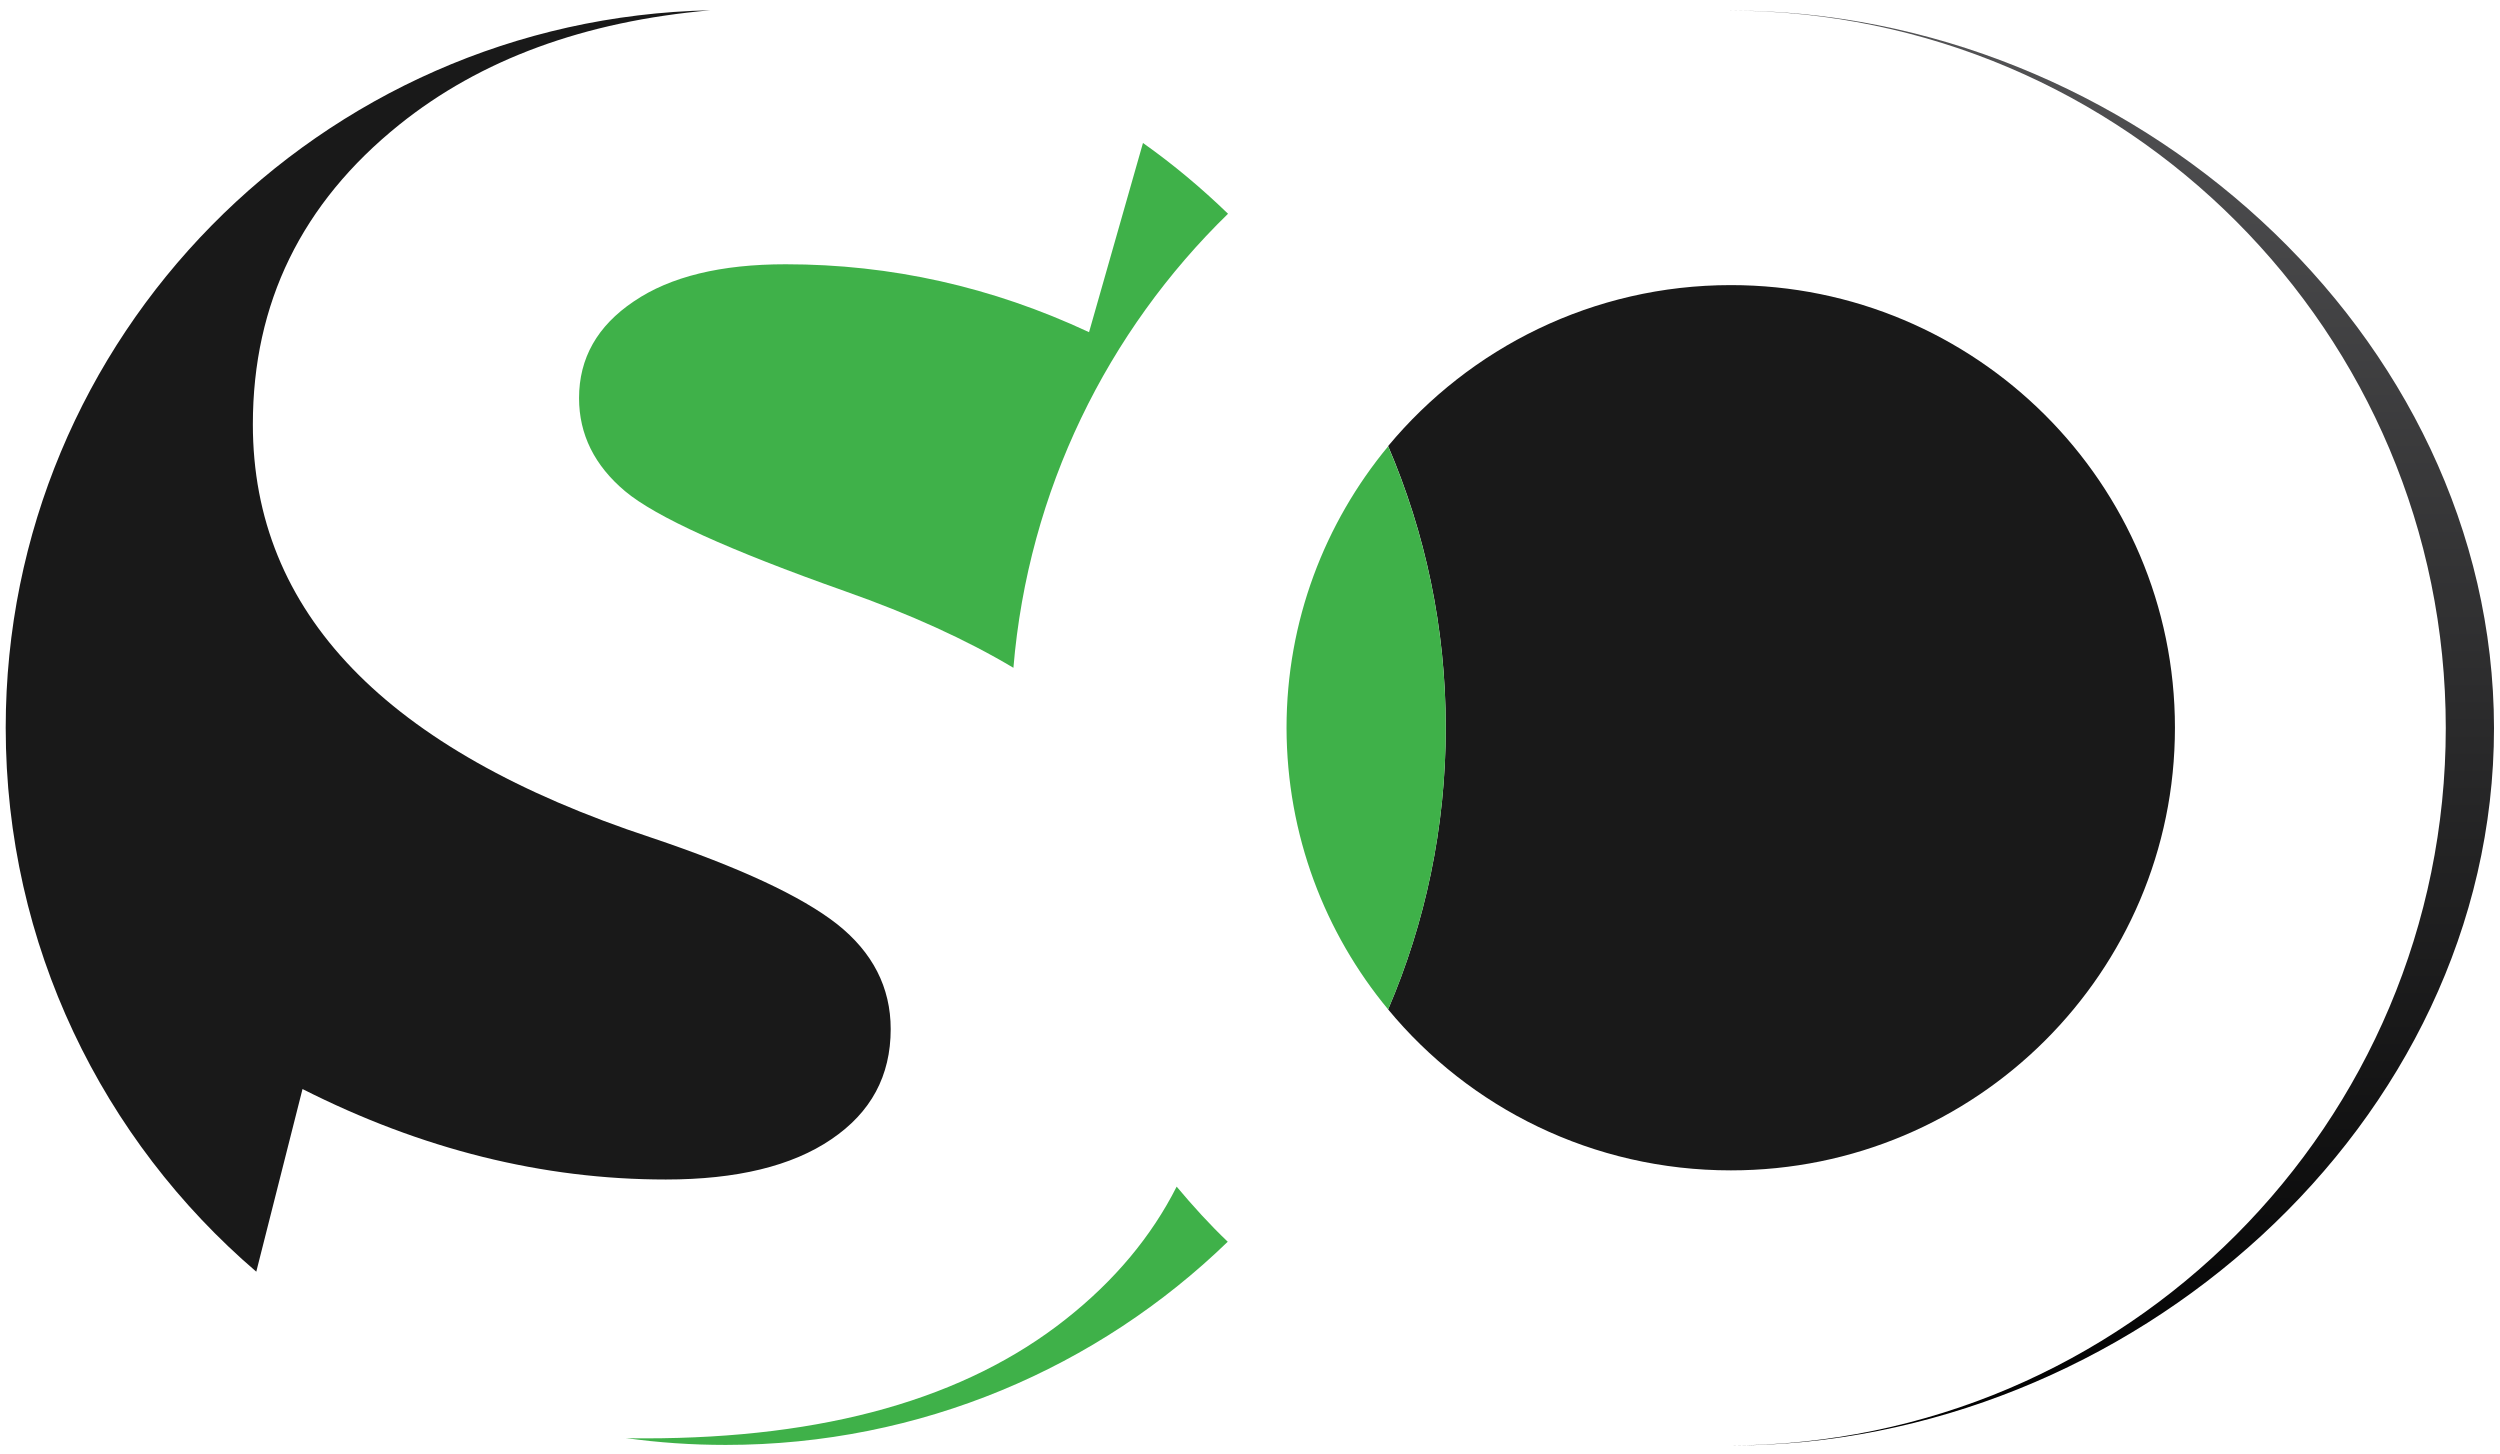
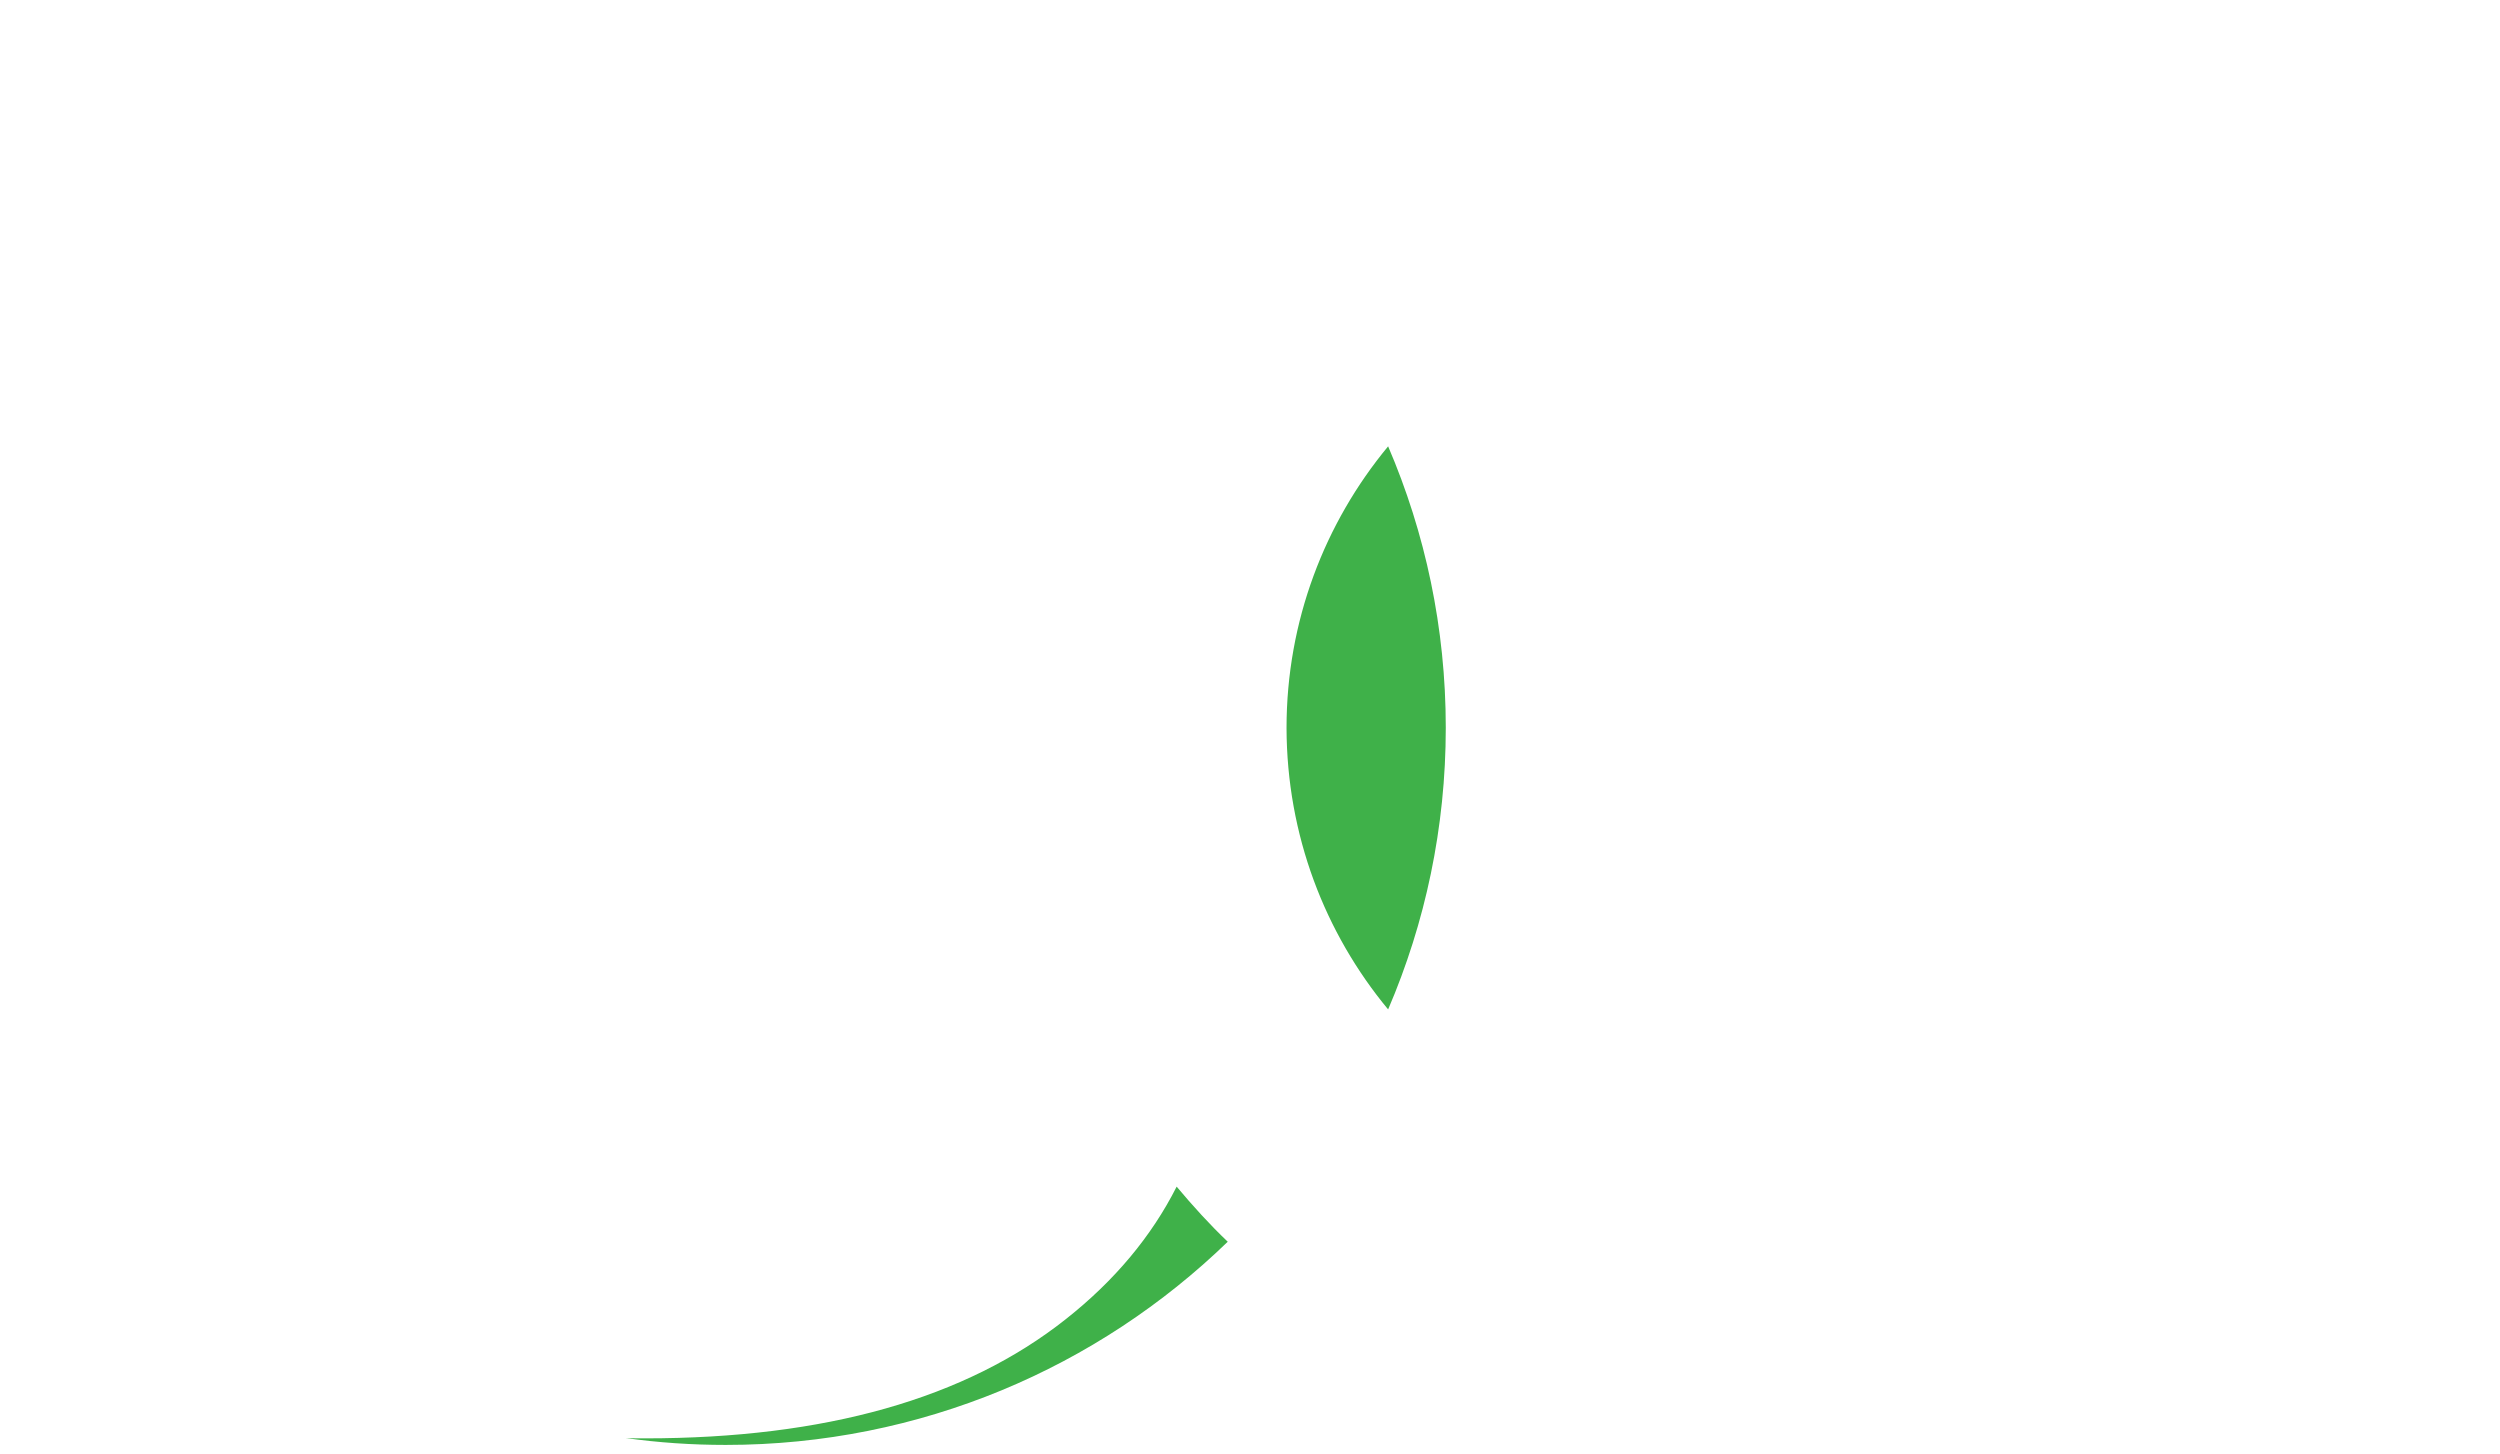
<svg xmlns="http://www.w3.org/2000/svg" version="1.1" id="Layer_1" x="0px" y="0px" viewBox="-68 246.5 876 509.5" style="enable-background:new -68 246.5 876 509.5;" xml:space="preserve">
  <style type="text/css">
	.st0{fill:#191919;}
	.st1{fill:url(#SVGID_1_);}
	.st2{fill:#3FB149;}
</style>
  <g id="zelena_veci_dio_1_">
    <g>
      <g>
-         <path class="st0" d="M418.4,600.2c28.5,34.5,71.7,56.4,120.1,56.4c85.9,0,155.6-69.4,155.6-155.1c0-85.6-69.7-155.1-155.6-155.1     c-48.3,0-91.5,22-120.1,56.4c13,30.3,20.2,63.6,20.2,98.6C438.6,536.6,431.4,569.9,418.4,600.2z" />
-       </g>
+         </g>
      <g>
        <linearGradient id="SVGID_1_" gradientUnits="userSpaceOnUse" x1="671.95" y1="1644" x2="671.95" y2="1141.2" gradientTransform="matrix(1 0 0 1 0 -891)">
          <stop offset="0" style="stop-color:#000000" />
          <stop offset="1" style="stop-color:#545456" />
        </linearGradient>
-         <path class="st1" d="M538.5,250.2c-0.2,0-0.3,0-0.5,0c138.7,0.3,251,112.7,251,251.4S676.7,752.7,538.1,753c0.2,0,0.3,0,0.5,0     c139.3,0,267.3-112.5,267.3-251.4C805.7,362.8,677.8,250.2,538.5,250.2z" />
      </g>
      <g>
-         <path class="st0" d="M223.3,645.7c13.9-9.4,20.8-22.2,20.8-38.6c0-14.6-6.3-26.9-18.8-36.8c-12.5-9.8-34.2-19.9-65.1-30.3     C67.1,509.3,20.6,461,20.6,395.2c0-42.5,17.1-77.5,51.3-105c28.5-22.9,64.8-36.2,109-40.1C44.1,253-66,364.5-66,501.5     c0,76.2,34,144.5,87.8,190.6l16.2-64c41.7,21.1,84.1,31.7,127.3,31.7C190.1,659.8,209.5,655.1,223.3,645.7z" />
-       </g>
+         </g>
      <g>
-         <path class="st2" d="M362.3,321.4c-9.3-9-19.2-17.3-29.8-24.8l-18.9,66.3c-34-15.9-69.4-23.8-106.3-23.8     c-22.7,0-40.4,4.3-53.2,13c-12.8,8.6-19.2,19.9-19.2,33.9c0,12.7,5.4,23.6,16.1,32.6s36.5,20.7,77.2,35.1     c22.7,8,42.3,16.9,58.9,26.8C292.3,418.3,320.1,362.5,362.3,321.4z" />
-       </g>
+         </g>
      <path class="st2" d="M344.3,662.3c-8.8,17.4-21.7,32.9-38.8,46.4c-35.2,27.9-84.4,41.8-147.5,41.8c-2.3,0-4.5,0-6.7-0.1    c11.4,1.6,23.1,2.4,35,2.4c68.4,0,130.5-27.2,175.9-71.2C355.9,675.6,350,669.1,344.3,662.3z" />
      <path class="st2" d="M418.4,600.2c13-30.3,20.2-63.7,20.2-98.7s-7.2-68.3-20.2-98.6c-22.2,26.8-35.6,61.2-35.6,98.7    C382.9,539.1,396.2,573.4,418.4,600.2z" />
    </g>
  </g>
</svg>